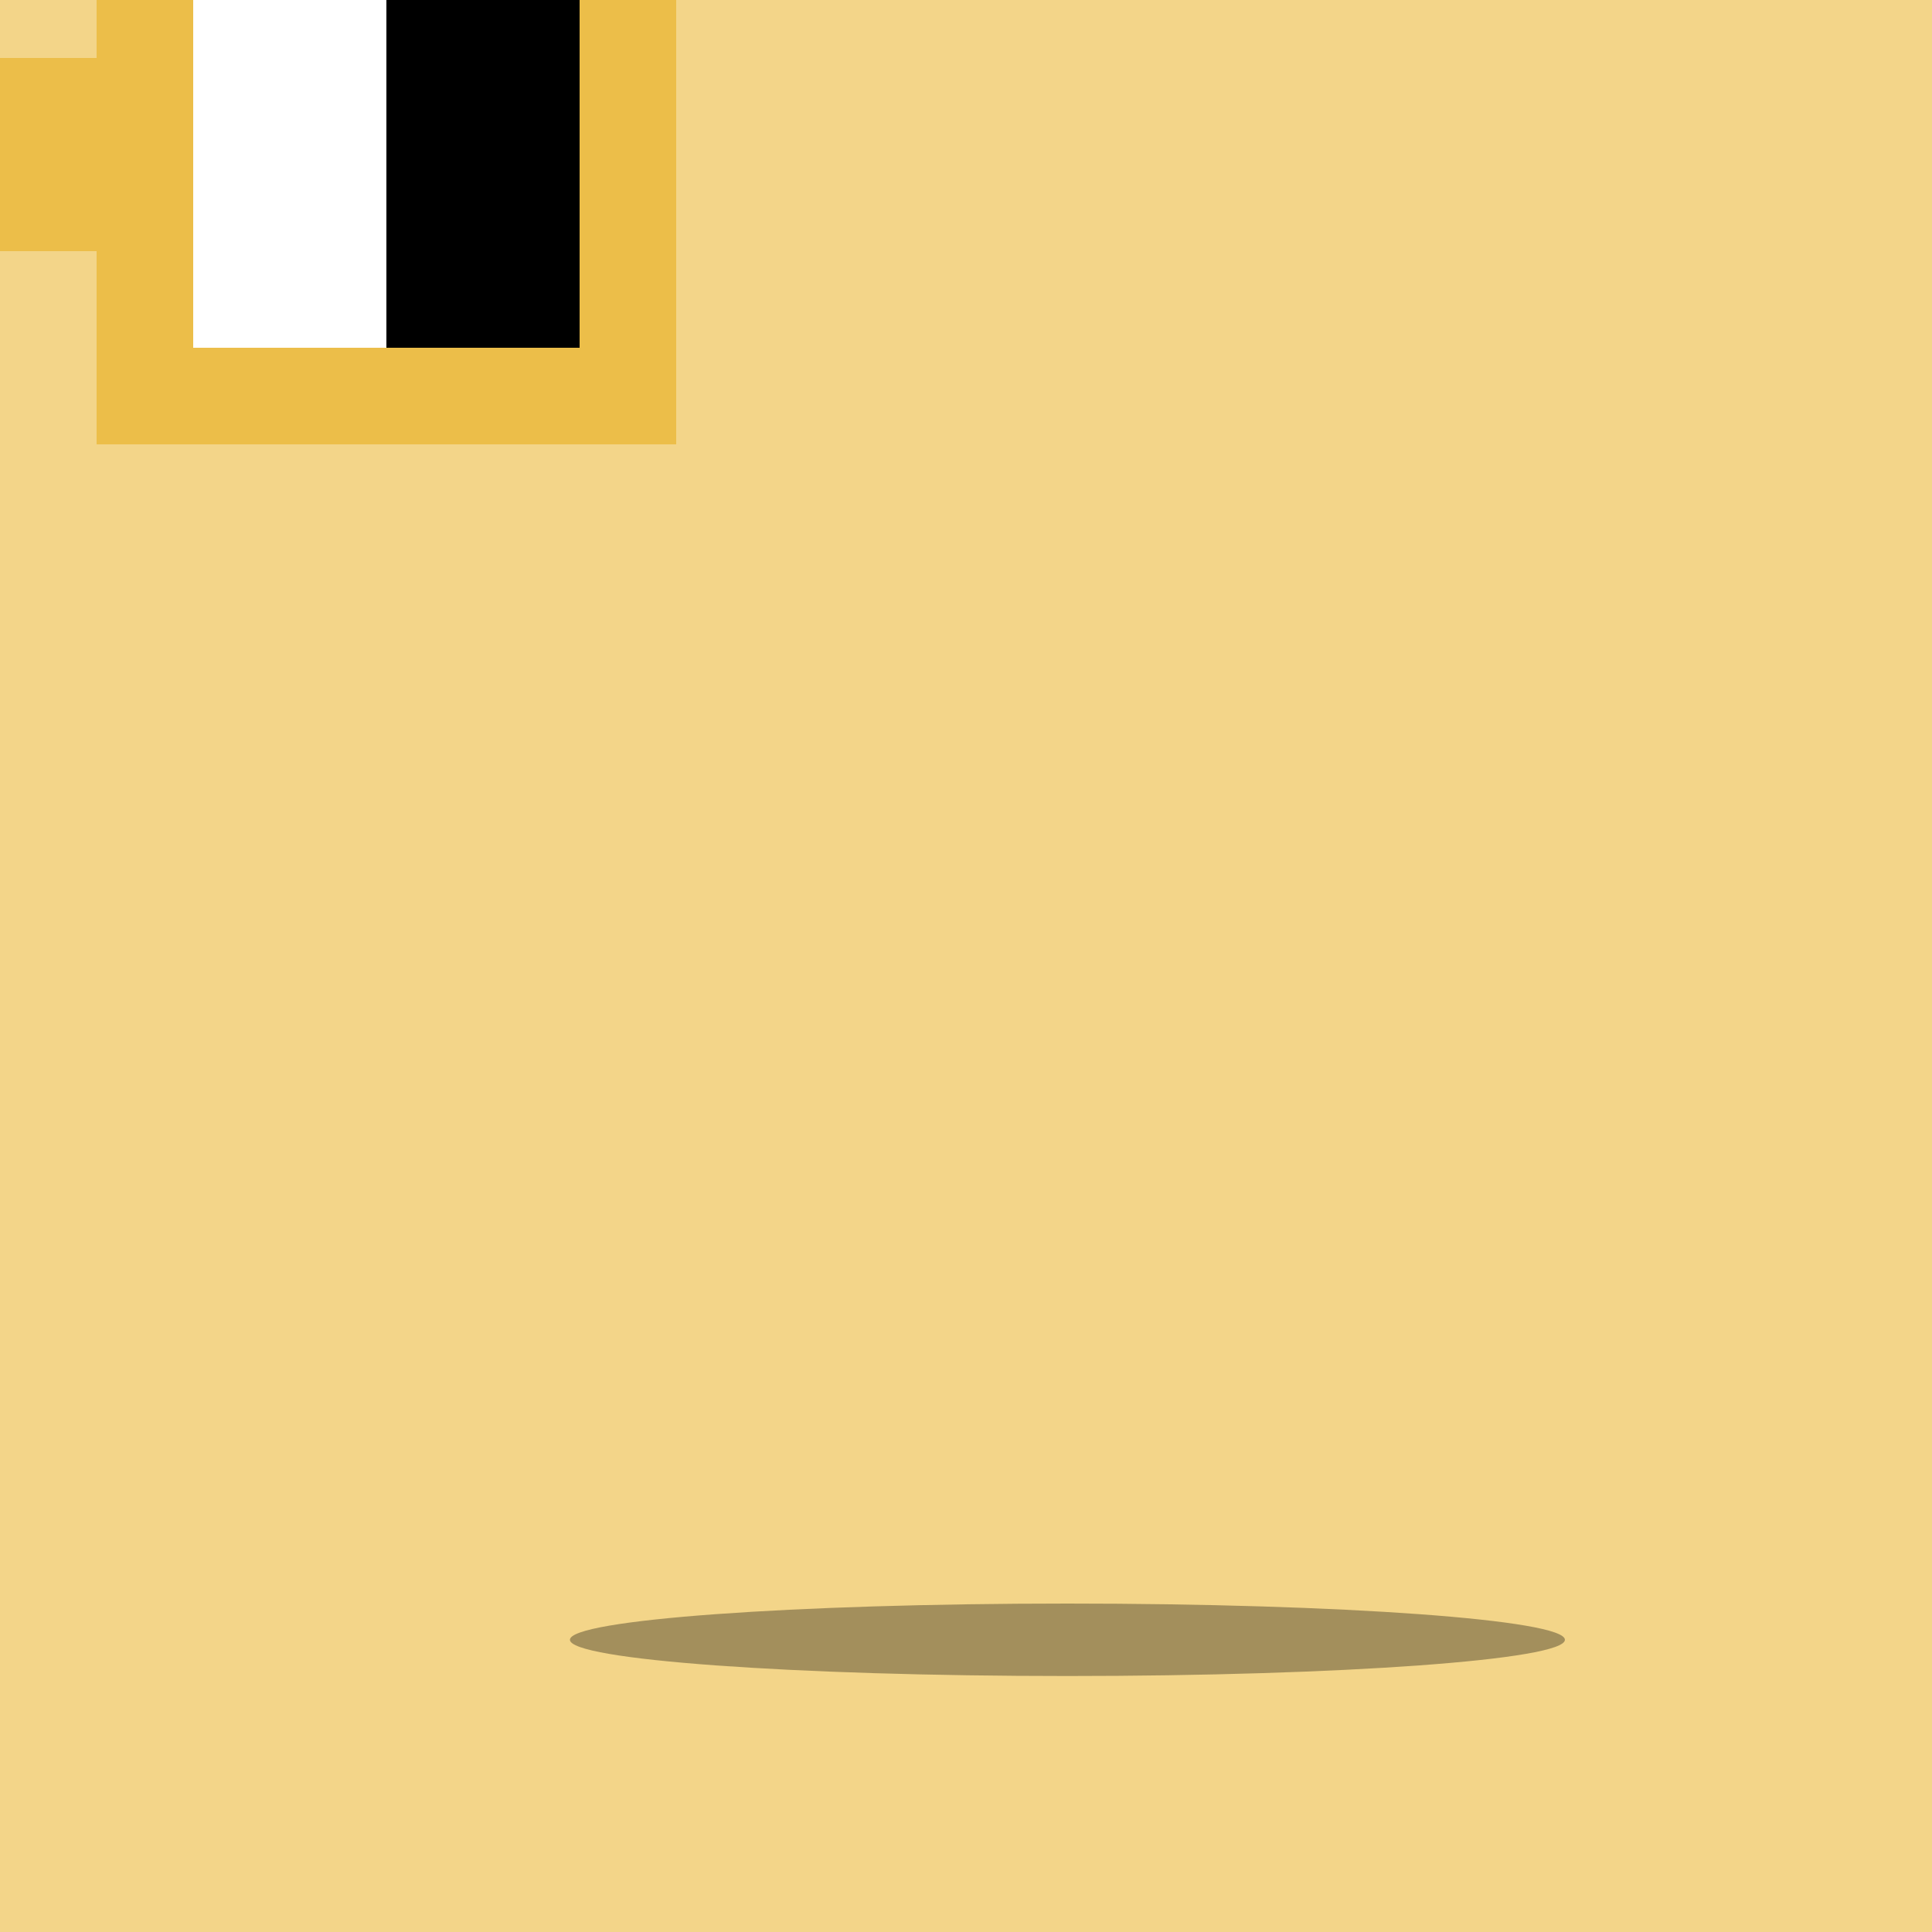
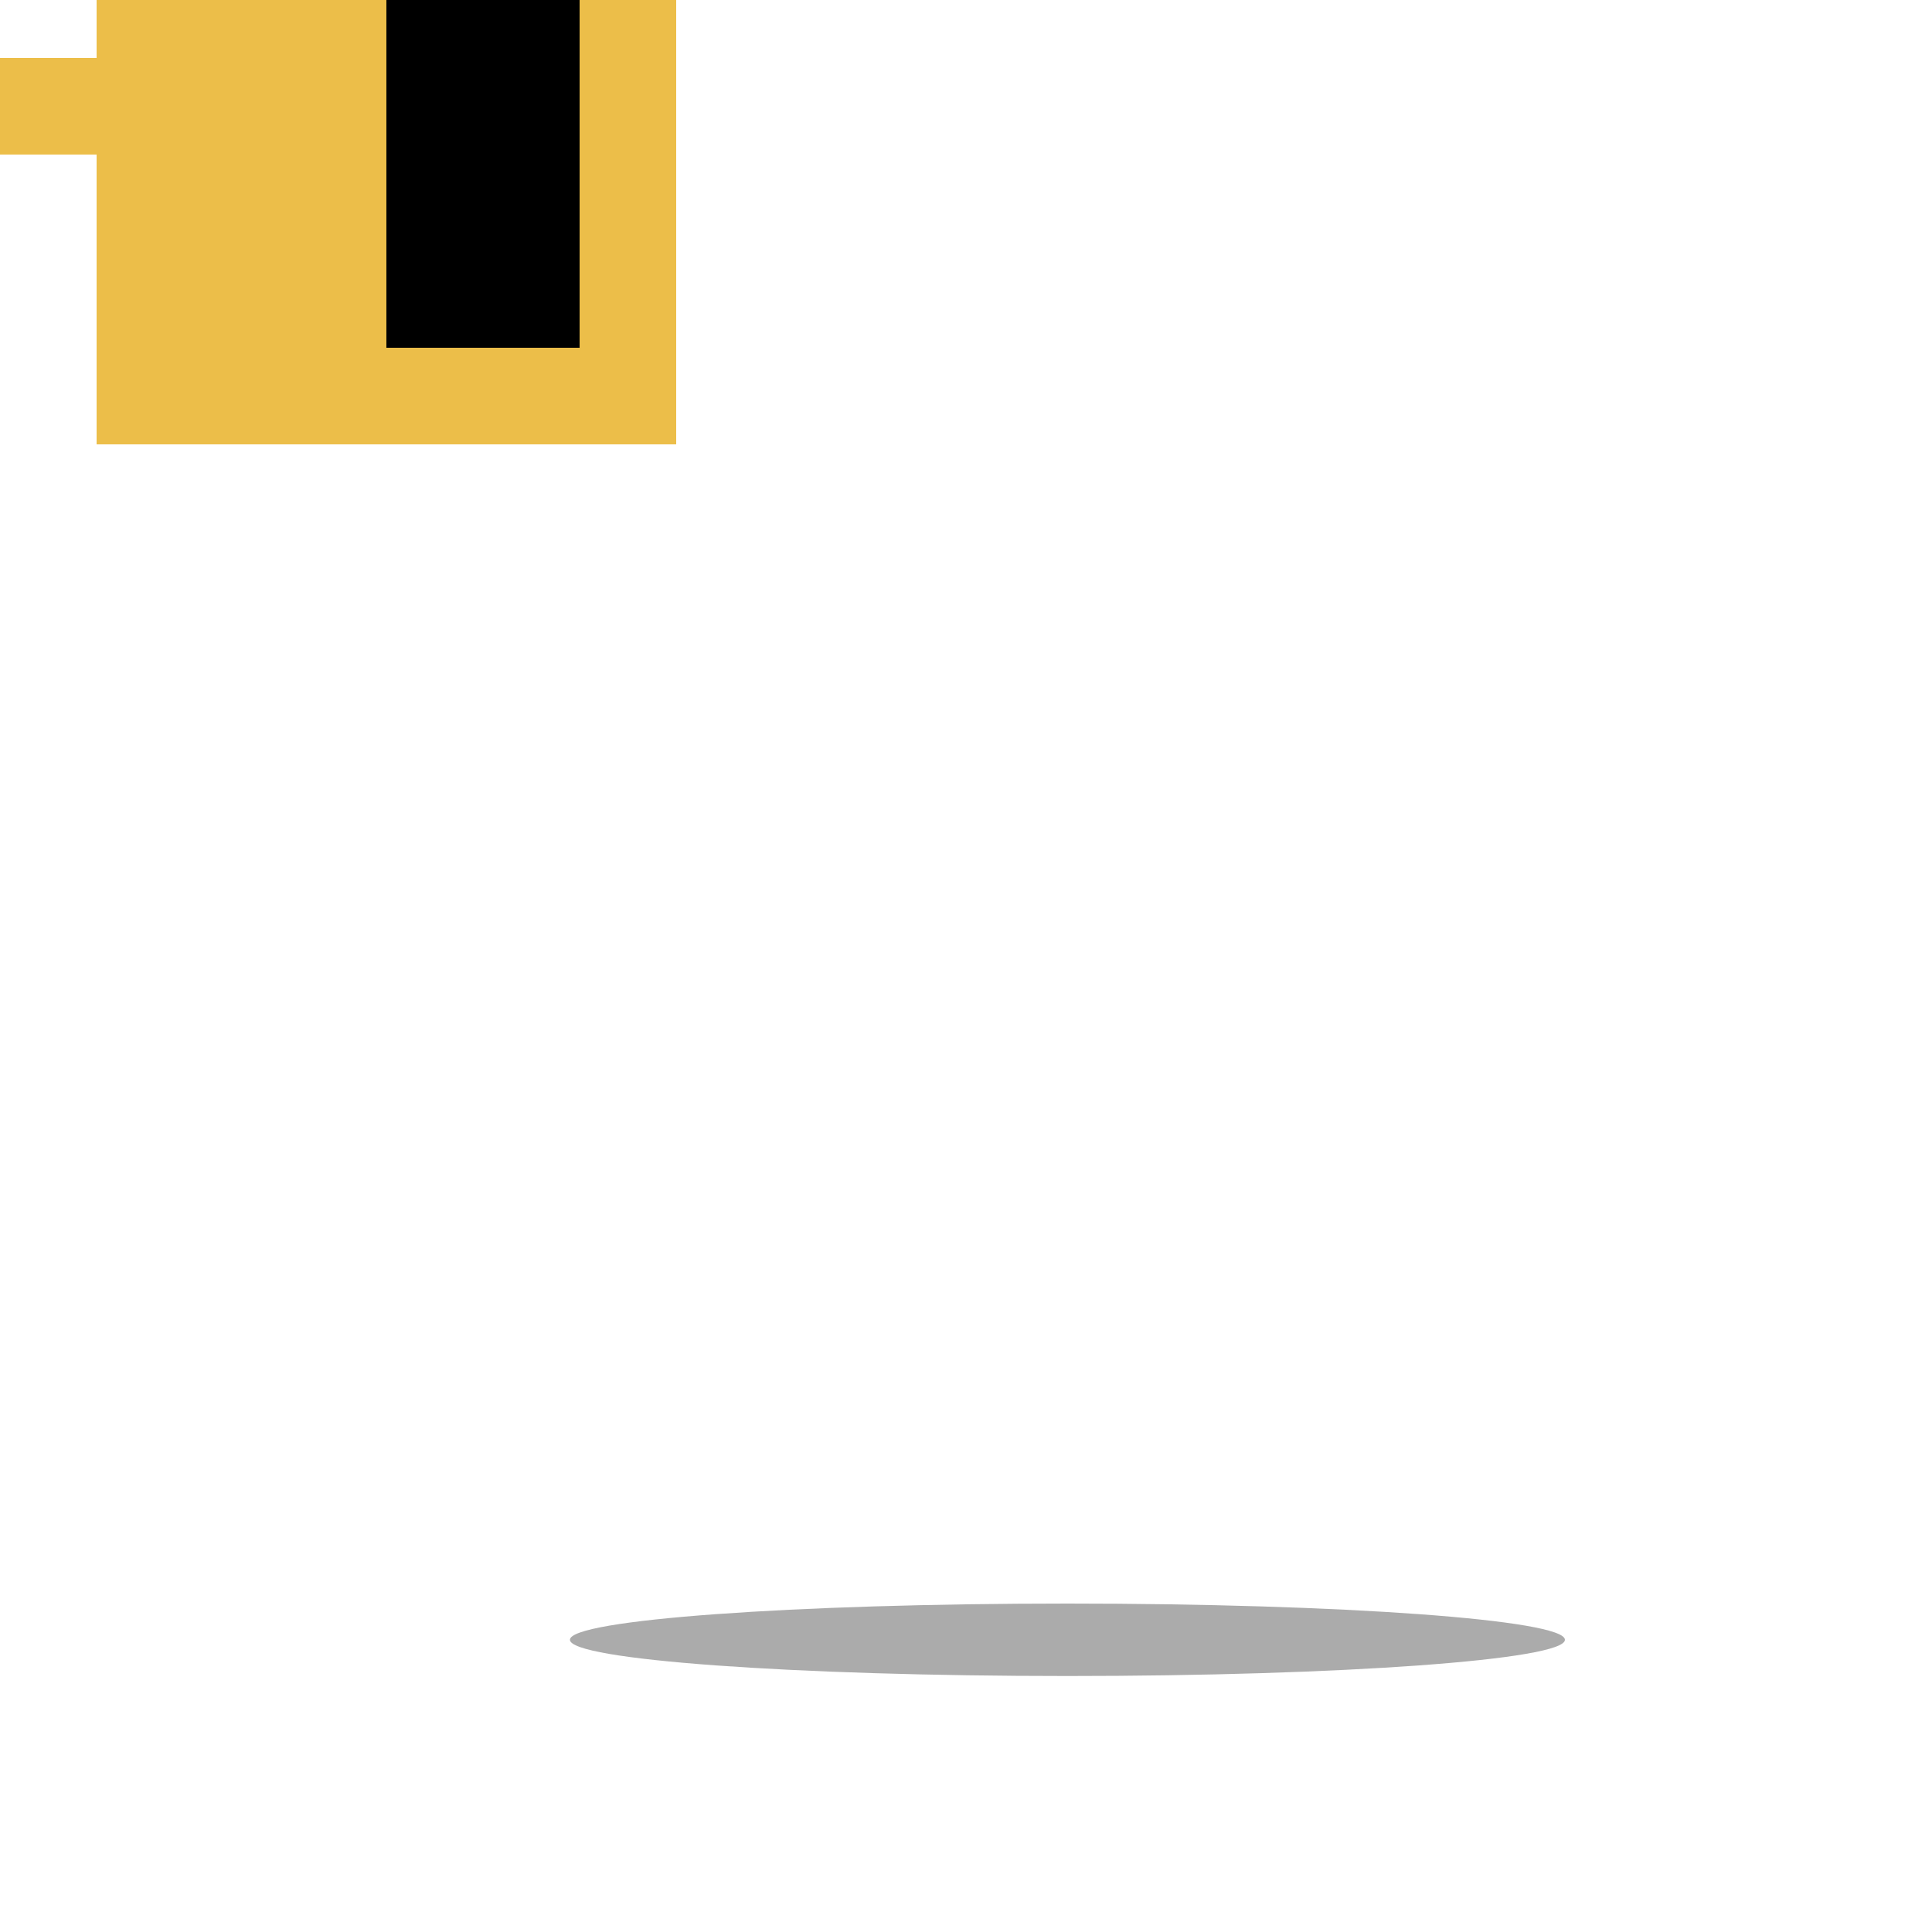
<svg xmlns="http://www.w3.org/2000/svg" xmlns:xlink="http://www.w3.org/1999/xlink" viewBox="0 0 100 100" style="shape-rendering:crispedges">
  <defs>
    <style>.shade{fill:rgba(255,255,255,0.35)}.bg{fill:#ecbe49}.a{fill:#ecbe49}.b{fill:#4f30bb}.c{fill:#31b60a;}.d{fill:#31b60a;}.e{fill:#4f30bb;}.y{fill:#fff}.p{fill:#000}</style>
  </defs>
  <svg viewBox="0 0 100 100">
-     <path class="bg" d="M0 0h100v100H0z" />
    <path class="shade" d="M0 0h100v100H0z" />
    <defs>
      <filter id="sh" color-interpolation-filters="sRGB" filterUnits="userSpaceOnUse">
        <feGaussianBlur stdDeviation="4" />
      </filter>
    </defs>
    <g filter="url(#sh)" opacity=".33">
      <animateTransform attributeName="transform" type="scale" values="1; 0.95; 1; 0.95; 1" dur="8s" repeatCount="indefinite" />
      <path fill="#000" d="M81 84.875c0 1.035-11.529 1.875-25.75 1.875s-25.75-.84-25.75-1.875C29.5 83.84 41.029 83 55.25 83S81 83.84 81 84.875Z" />
    </g>
  </svg>
  <svg viewBox="0 0 100 100" class="nogs">
    <g shape-rendering="optimizeSpeed" transform="translate(-55 -42)">
      <path class="a" d="M10 50v10h5V50h-5Zm15-5H10v5h15v-5Zm35 0h-5v5h5v-5ZM25 35v30h30V35H25Zm35 0v30h30V35H60Z" />
-       <path class="a" d="M25 50H10V55H25V50ZM60 50H55V55H60V50Z" />
      <path fill="#fff" d="M30 40v20h10V40H30Z" />
      <path fill="#000" d="M40 40v20h10V40H40Z" />
-       <path fill="#fff" d="M65 40v20h10V40H65Z" />
+       <path fill="#fff" d="M65 40h10V40H65Z" />
      <path fill="#000" d="M75 40v20h10V40H75Z" />
      <defs>
        <path id="nogs" d="M53.5 41.2c-.2.7-.3 1.8 0 1.8s.2-1 0-1.8zm0 0c-.2-.8-.3-1.7 0-1.7s.2 1 0 1.7z" />
      </defs>
      <animateMotion dur="8s" repeatCount="indefinite" calcMode="linear">
        <mpath xlink:href="#nogs" />
      </animateMotion>
    </g>
  </svg>
</svg>